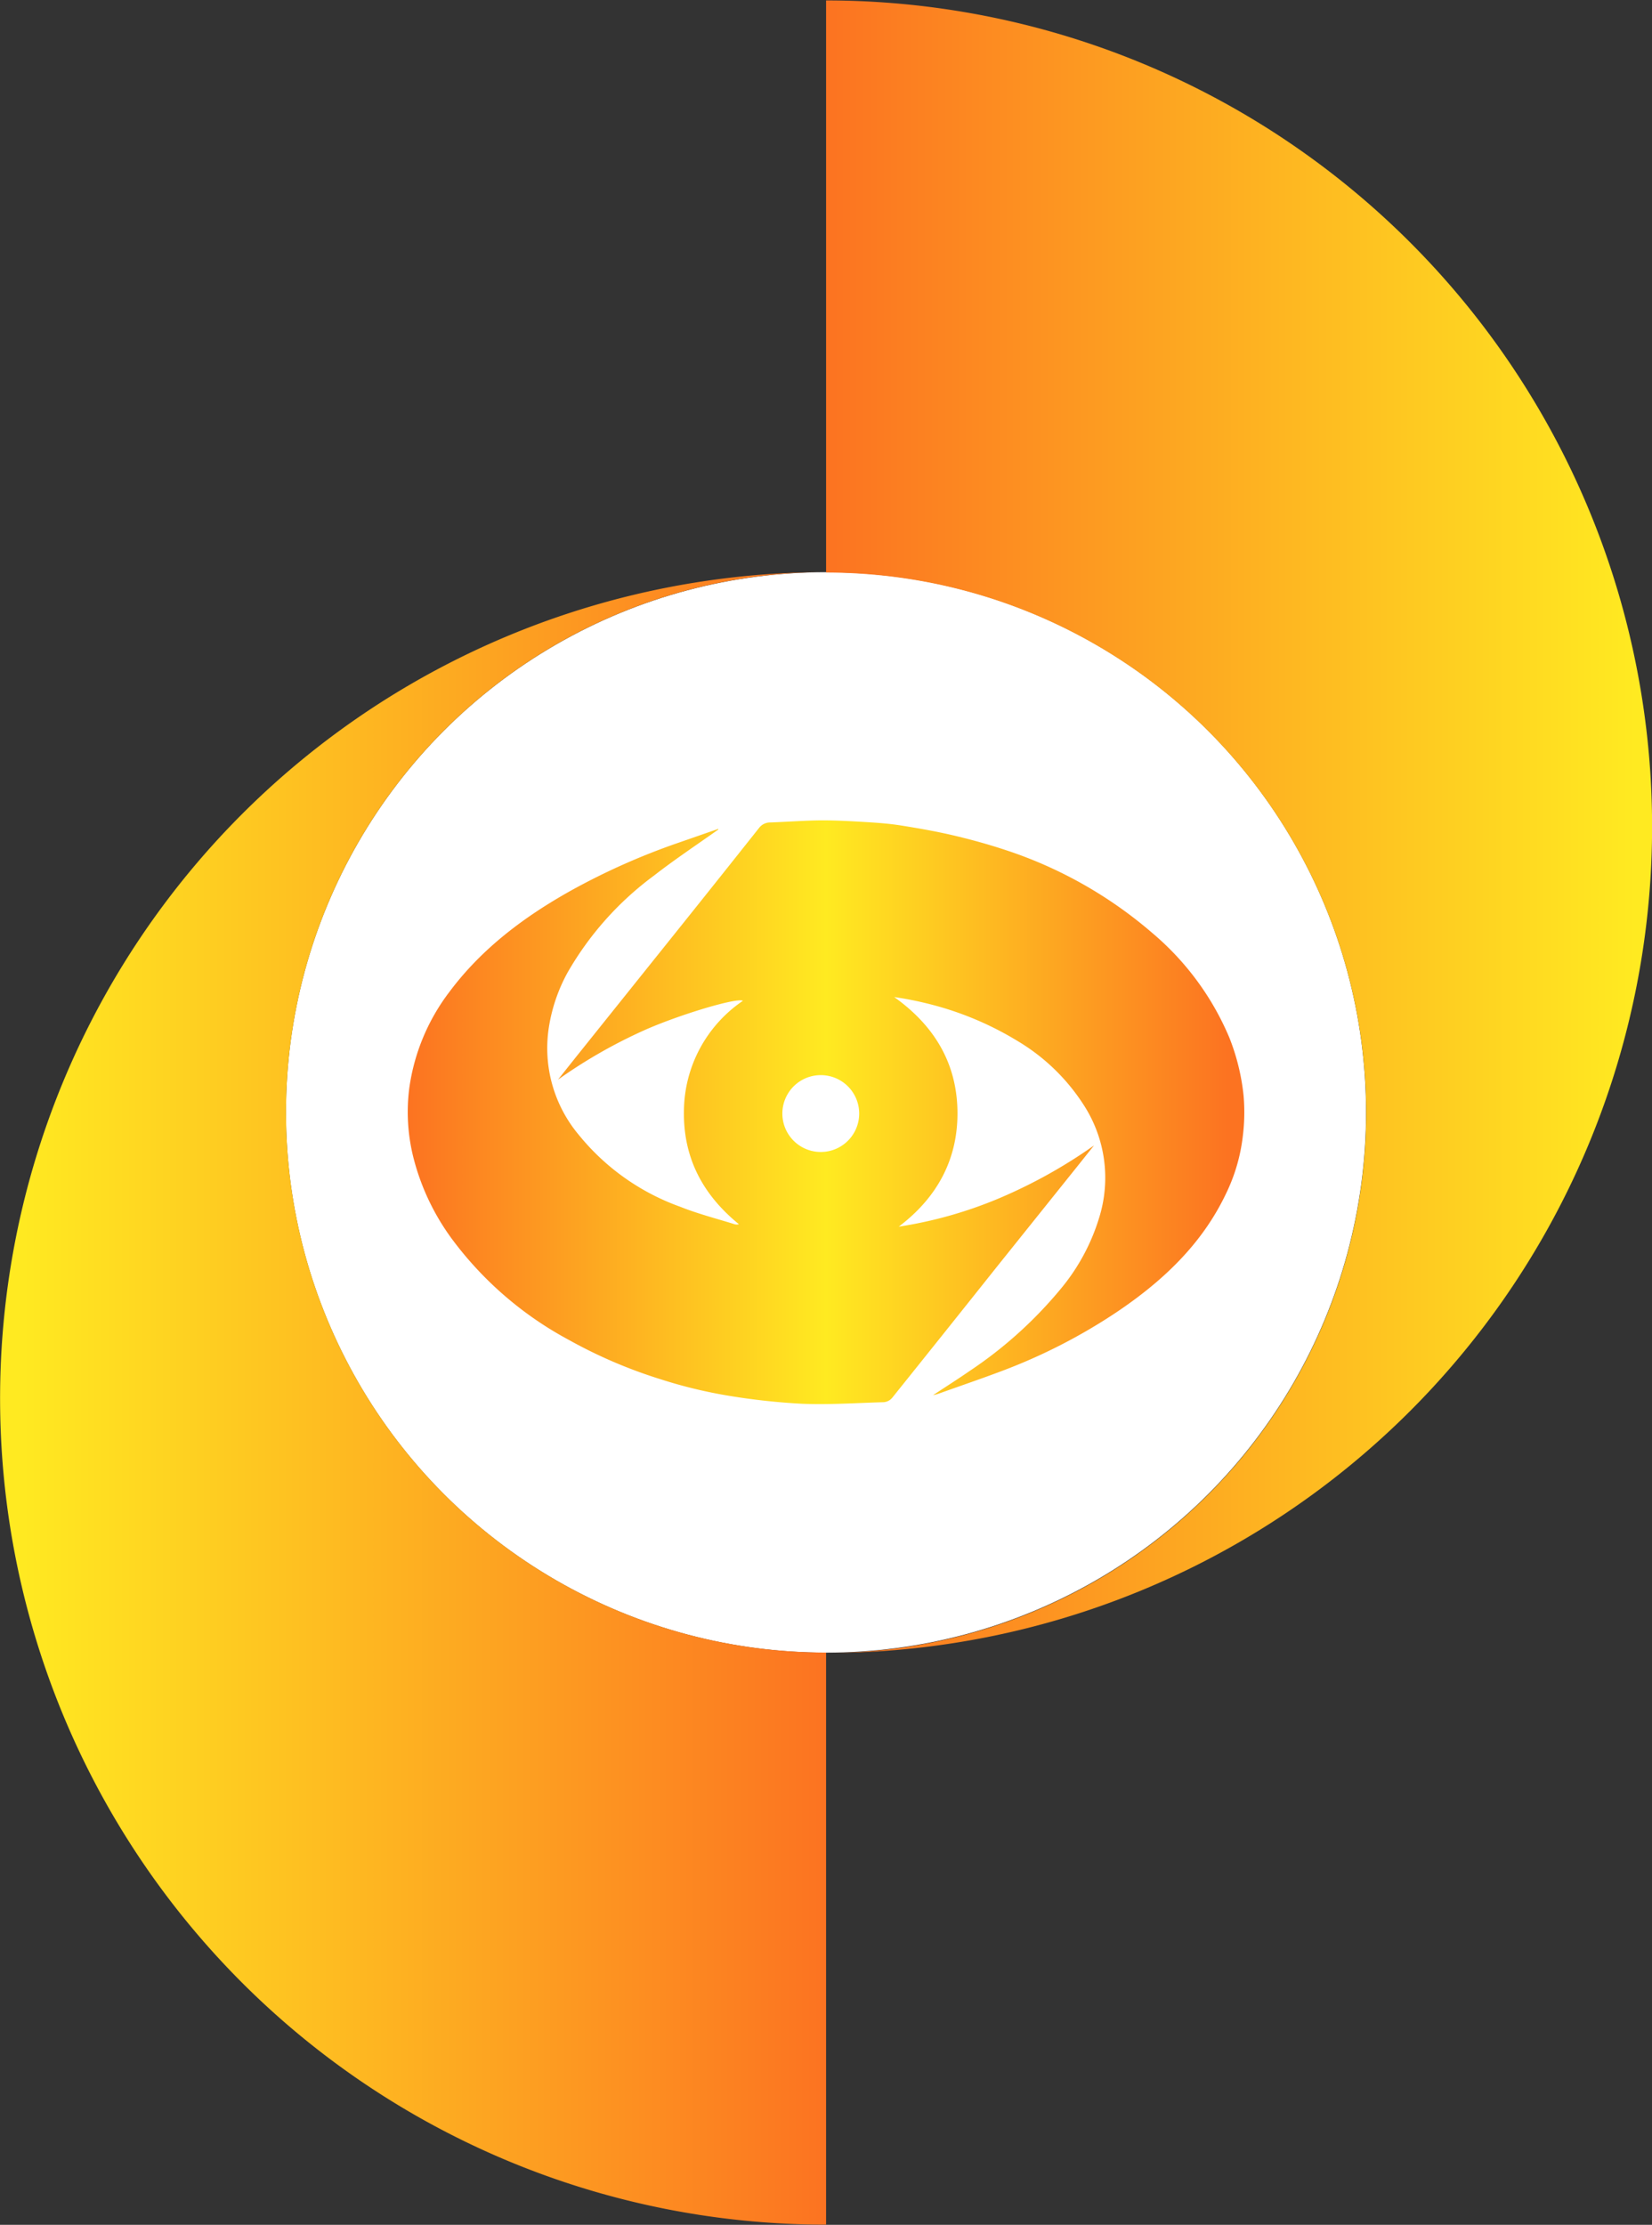
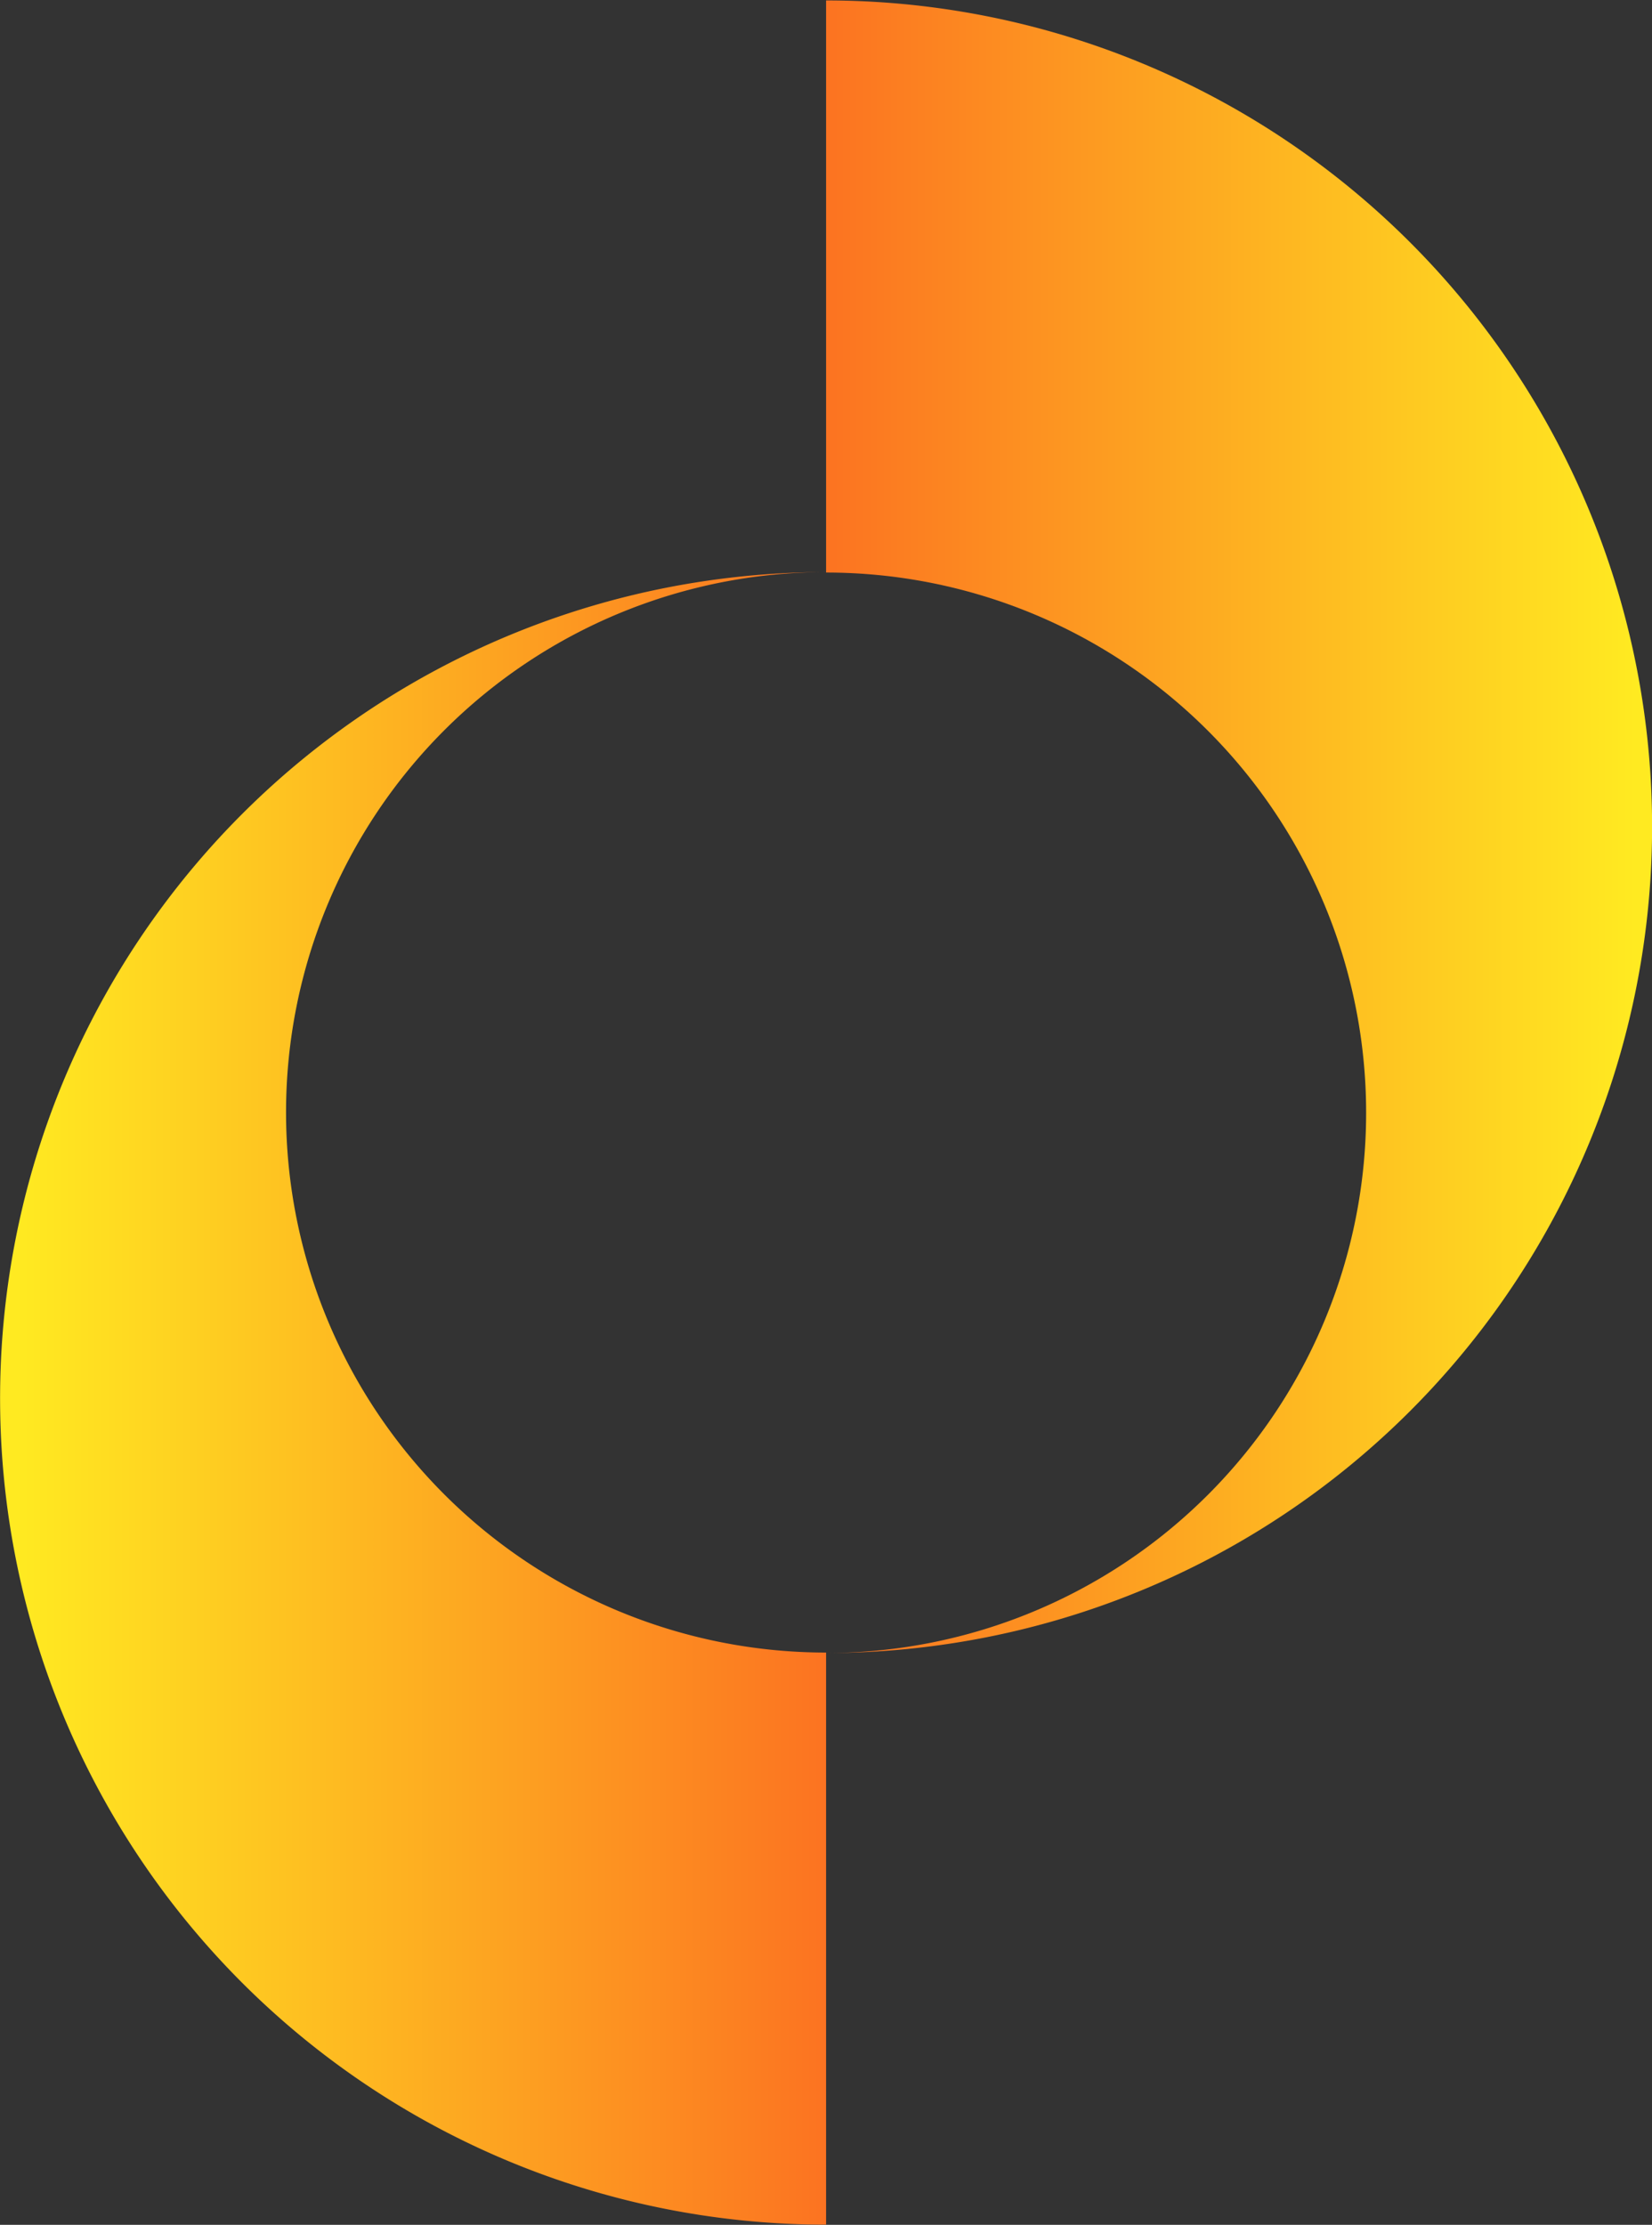
<svg xmlns="http://www.w3.org/2000/svg" xmlns:xlink="http://www.w3.org/1999/xlink" id="Слой_1" data-name="Слой 1" viewBox="0 0 189.66 255.34">
  <rect x="0" y="0" width="189.66" height="255.34" fill="#333333" stroke="none" />
  <defs>
    <style>.cls-1{fill:#fff;}.cls-2{fill:url(#Безымянный_градиент_176);}.cls-3{fill:url(#Безымянный_градиент_7);}.cls-4{fill:url(#Безымянный_градиент_7-2);}</style>
    <linearGradient id="Безымянный_градиент_176" x1="911.6" y1="539.63" x2="1007.65" y2="539.63" gradientUnits="userSpaceOnUse">
      <stop offset="0" stop-color="#fc7321" />
      <stop offset="0.5" stop-color="#ffea21" />
      <stop offset="0.98" stop-color="#fc7321" />
    </linearGradient>
    <linearGradient id="Безымянный_градиент_7" x1="131.9" y1="507.52" x2="37.06" y2="507.52" gradientTransform="translate(827.73 64.94)" gradientUnits="userSpaceOnUse">
      <stop offset="0" stop-color="#fc7321" />
      <stop offset="0.98" stop-color="#ffea21" />
    </linearGradient>
    <linearGradient id="Безымянный_градиент_7-2" x1="131.9" y1="441.85" x2="226.73" y2="441.85" xlink:href="#Безымянный_градиент_7" />
  </defs>
-   <circle class="cls-1" cx="94.83" cy="127.67" r="62" />
-   <path class="cls-2" d="M954.61,539.76a4.41,4.41,0,1,0,8.82,0,4.41,4.41,0,1,0-8.82,0Zm-7.35-32.6c-2.42,1.72-5,3.43-7.4,5.3a36.18,36.18,0,0,0-9.9,11.1,19.2,19.2,0,0,0-2.17,6.39,15.49,15.49,0,0,0,3.45,12.26,26.51,26.51,0,0,0,11.65,8.25c2,.8,4.15,1.35,6.23,2a.87.87,0,0,0,.5,0c-4.12-3.36-6.4-7.58-6.31-13a15.42,15.42,0,0,1,6.77-12.64c-.68-.39-7.14,1.55-11.1,3.28a58.31,58.31,0,0,0-10.13,5.77l2.06-2.59,12.46-15.55q4.29-5.36,8.55-10.73a1.61,1.61,0,0,1,1.32-.65c2-.07,4-.23,5.93-.24,1.8,0,3.61.11,5.41.22,1.24.08,2.49.18,3.72.38,2,.32,3.94.66,5.87,1.11s3.94,1,5.86,1.63a49.34,49.34,0,0,1,17.1,9.63,31.89,31.89,0,0,1,8.81,12,25,25,0,0,1,1.62,6.62,22,22,0,0,1-.08,4.59,20.42,20.42,0,0,1-1.93,6.65c-2.78,5.85-7.32,10.09-12.59,13.63a64.63,64.63,0,0,1-13.19,6.75c-2.33.88-4.69,1.68-7,2.51a5,5,0,0,1-.86.25c1.41-.93,2.83-1.83,4.22-2.79A48.25,48.25,0,0,0,986.47,560a23.42,23.42,0,0,0,4.59-8.55A15.36,15.36,0,0,0,989.35,539a23,23,0,0,0-7.71-7.55,36.48,36.48,0,0,0-9.81-4.17,39.45,39.45,0,0,0-4.38-.89c4.51,3.21,7.15,7.46,7.26,13s-2.3,10-6.74,13.35a48.61,48.61,0,0,0,11.68-3.32,58.05,58.05,0,0,0,10.74-6l-1.73,2.17-9.33,11.64q-6,7.54-12.06,15.09a1.42,1.42,0,0,1-1.18.57c-3.05.09-6.11.3-9.16.18a75.37,75.37,0,0,1-8.34-.9,54.38,54.38,0,0,1-8-1.93,55.27,55.27,0,0,1-10.49-4.5,40.59,40.59,0,0,1-13.21-11.3A26.91,26.91,0,0,1,912.3,545a21.45,21.45,0,0,1-.52-8.17,23.57,23.57,0,0,1,4.58-11c3.72-5,8.61-8.66,14-11.67a77.79,77.79,0,0,1,12.38-5.5l4.51-1.57Z" transform="translate(-864.79 -411.96)" />
  <path class="cls-3" d="M897.63,539.62a62,62,0,0,1,62-62,94.83,94.83,0,1,0,0,189.66V601.62A62,62,0,0,1,897.63,539.62Z" transform="translate(-864.79 -411.96)" />
  <path class="cls-4" d="M959.63,412v65.67a62,62,0,0,1,0,124,94.83,94.83,0,1,0,0-189.66Z" transform="translate(-864.79 -411.96)" />
</svg>